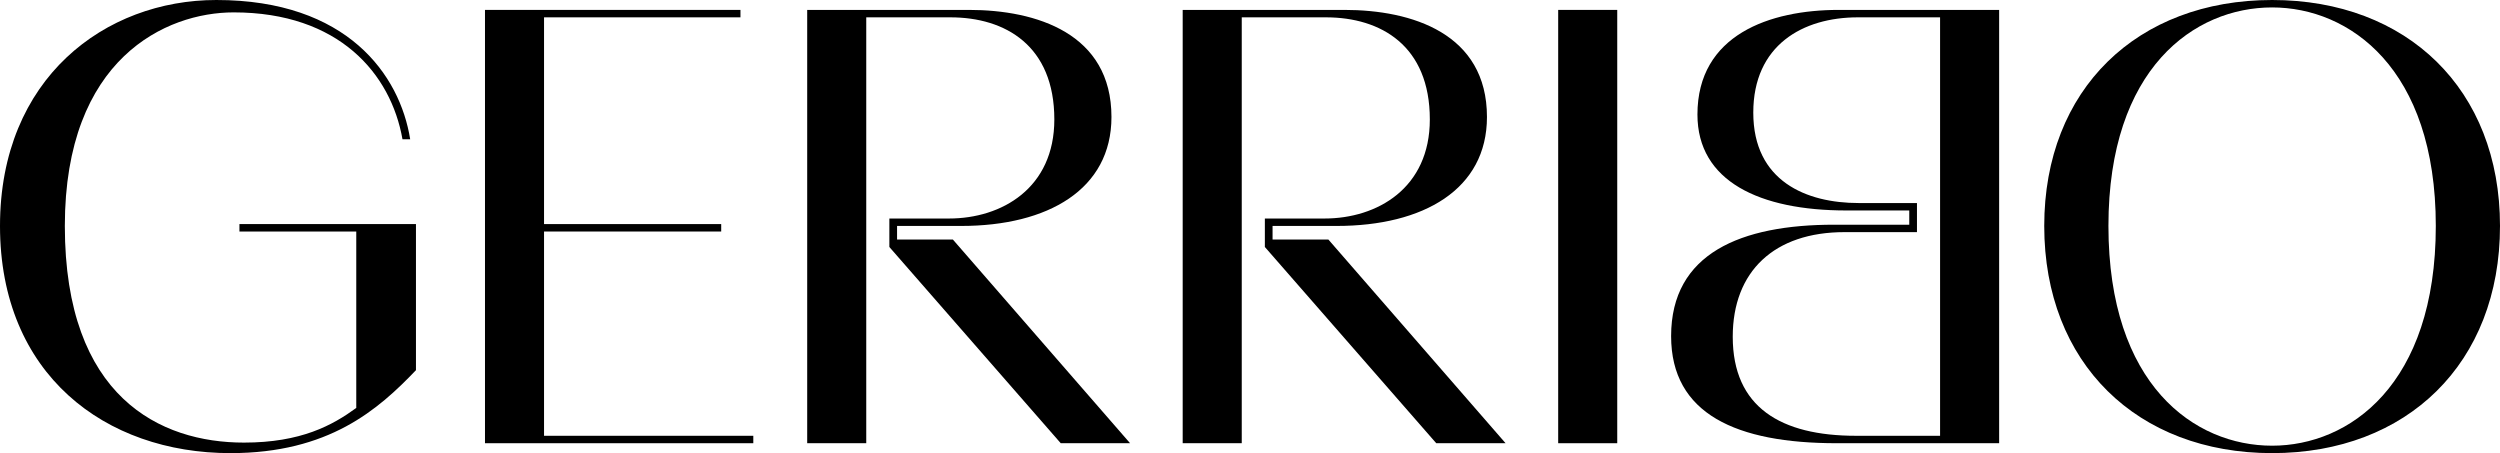
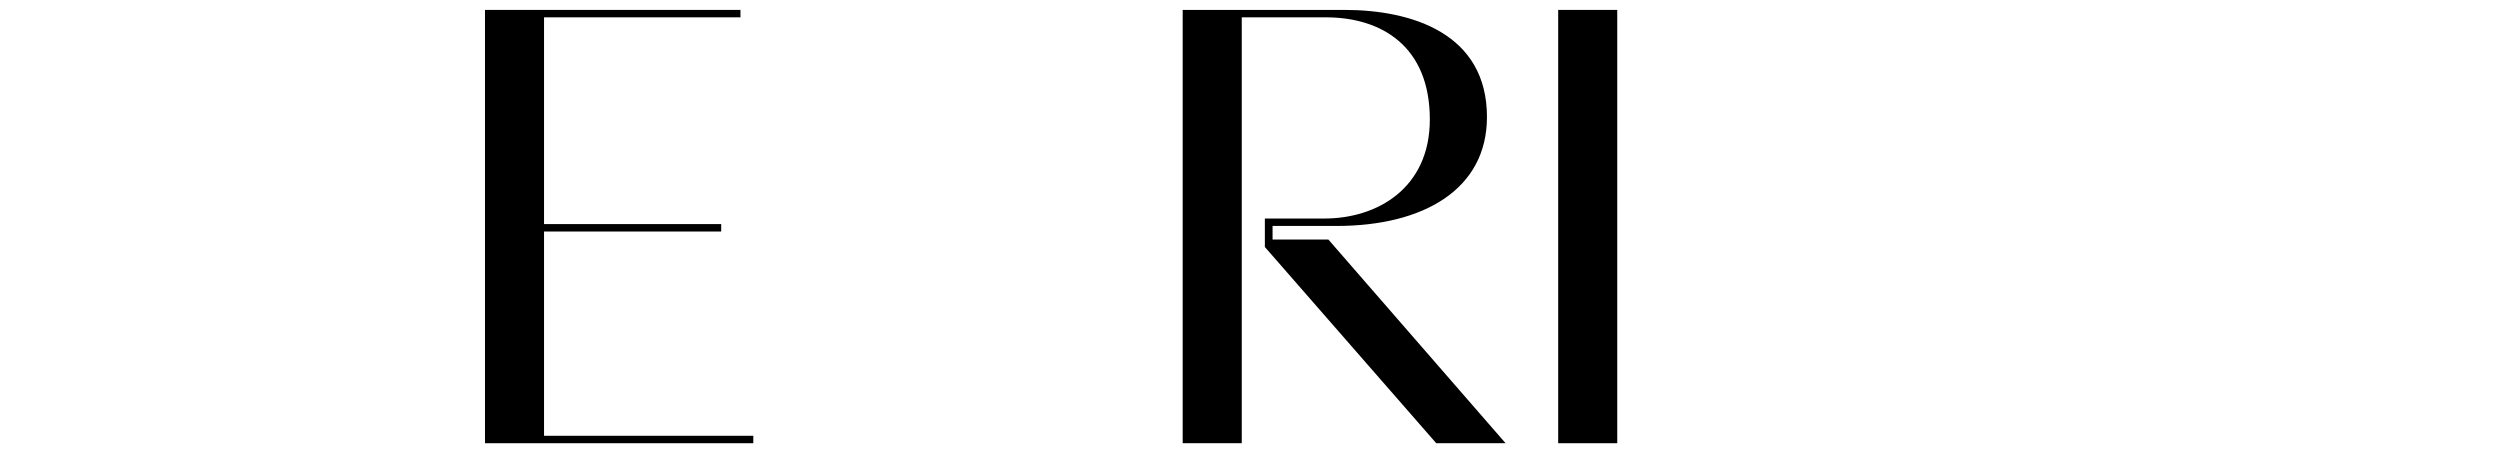
<svg xmlns="http://www.w3.org/2000/svg" width="320" height="58" viewBox="0 0 320 58" fill="none">
-   <path d="M29.497 58C13.475 58 0 47.937 0 28.921C0 9.984 13.475 0 27.69 0C44.452 0 51.189 9.587 52.504 17.828H51.518C50.039 9.429 43.383 1.585 29.908 1.585C21.281 1.585 8.299 7.448 8.299 28.921C8.299 50.869 20.541 56.653 31.223 56.653C38.536 56.653 42.562 54.434 45.602 52.216V29.634H30.648V28.683H53.243V47.383C48.396 52.454 42.069 58 29.497 58Z" fill="black" />
  <path d="M62.078 56.732V1.268H94.779V2.219H69.637V28.683H92.314V29.634H69.637V55.781H96.423V56.732H62.078Z" fill="black" />
-   <path d="M113.838 27.97H121.479C128.217 27.97 134.955 24.087 134.955 15.292C134.955 5.863 128.71 2.219 121.644 2.219H110.88V56.732H103.321V1.268H124.027C132.654 1.268 142.267 4.279 142.267 14.975C142.267 24.246 134.133 28.921 123.041 28.921H114.824V30.664H121.972L144.65 56.732H135.776L113.838 31.615V27.97Z" fill="black" />
  <path d="M161.902 27.97H169.543C176.281 27.97 183.018 24.087 183.018 15.292C183.018 5.863 176.774 2.219 169.707 2.219H158.944V56.732H151.384V1.268H172.09C180.718 1.268 190.331 4.279 190.331 14.975C190.331 24.246 182.197 28.921 171.104 28.921H162.888V30.664H170.036L192.714 56.732H183.84L161.902 31.615V27.97Z" fill="black" />
  <path d="M199.448 56.732V1.268H207.007V56.732H199.448Z" fill="black" />
-   <path fill-rule="evenodd" clip-rule="evenodd" d="M290.831 58C273.576 58 261.662 46.511 261.662 28.921C261.662 11.41 273.576 0 290.831 0C308.086 0 320 11.41 320 28.921C320 46.511 308.086 58 290.831 58ZM269.879 28.921C269.879 49.284 280.889 57.049 290.831 57.049C300.691 57.049 311.783 49.284 311.783 28.921C311.783 8.716 300.691 0.951 290.831 0.951C280.889 0.951 269.879 8.716 269.879 28.921Z" fill="black" />
-   <path fill-rule="evenodd" clip-rule="evenodd" d="M255.89 1.268V56.732H235.102C222.284 56.732 213.903 53.008 213.903 43.025C213.903 32.407 222.859 28.762 234.773 28.762H244.386V26.94H236.334C225.242 26.94 217.272 23.216 217.272 14.659C217.272 4.437 226.556 1.268 235.348 1.268H255.89ZM237.567 55.781H248.33V2.219H237.813C230.747 2.219 224.42 5.784 224.42 14.421C224.42 23.216 231.24 25.989 237.895 25.989H245.372V29.713H236.088C227.132 29.713 221.791 34.705 221.791 43.104C221.791 52.137 227.953 55.781 237.567 55.781Z" fill="black" />
</svg>